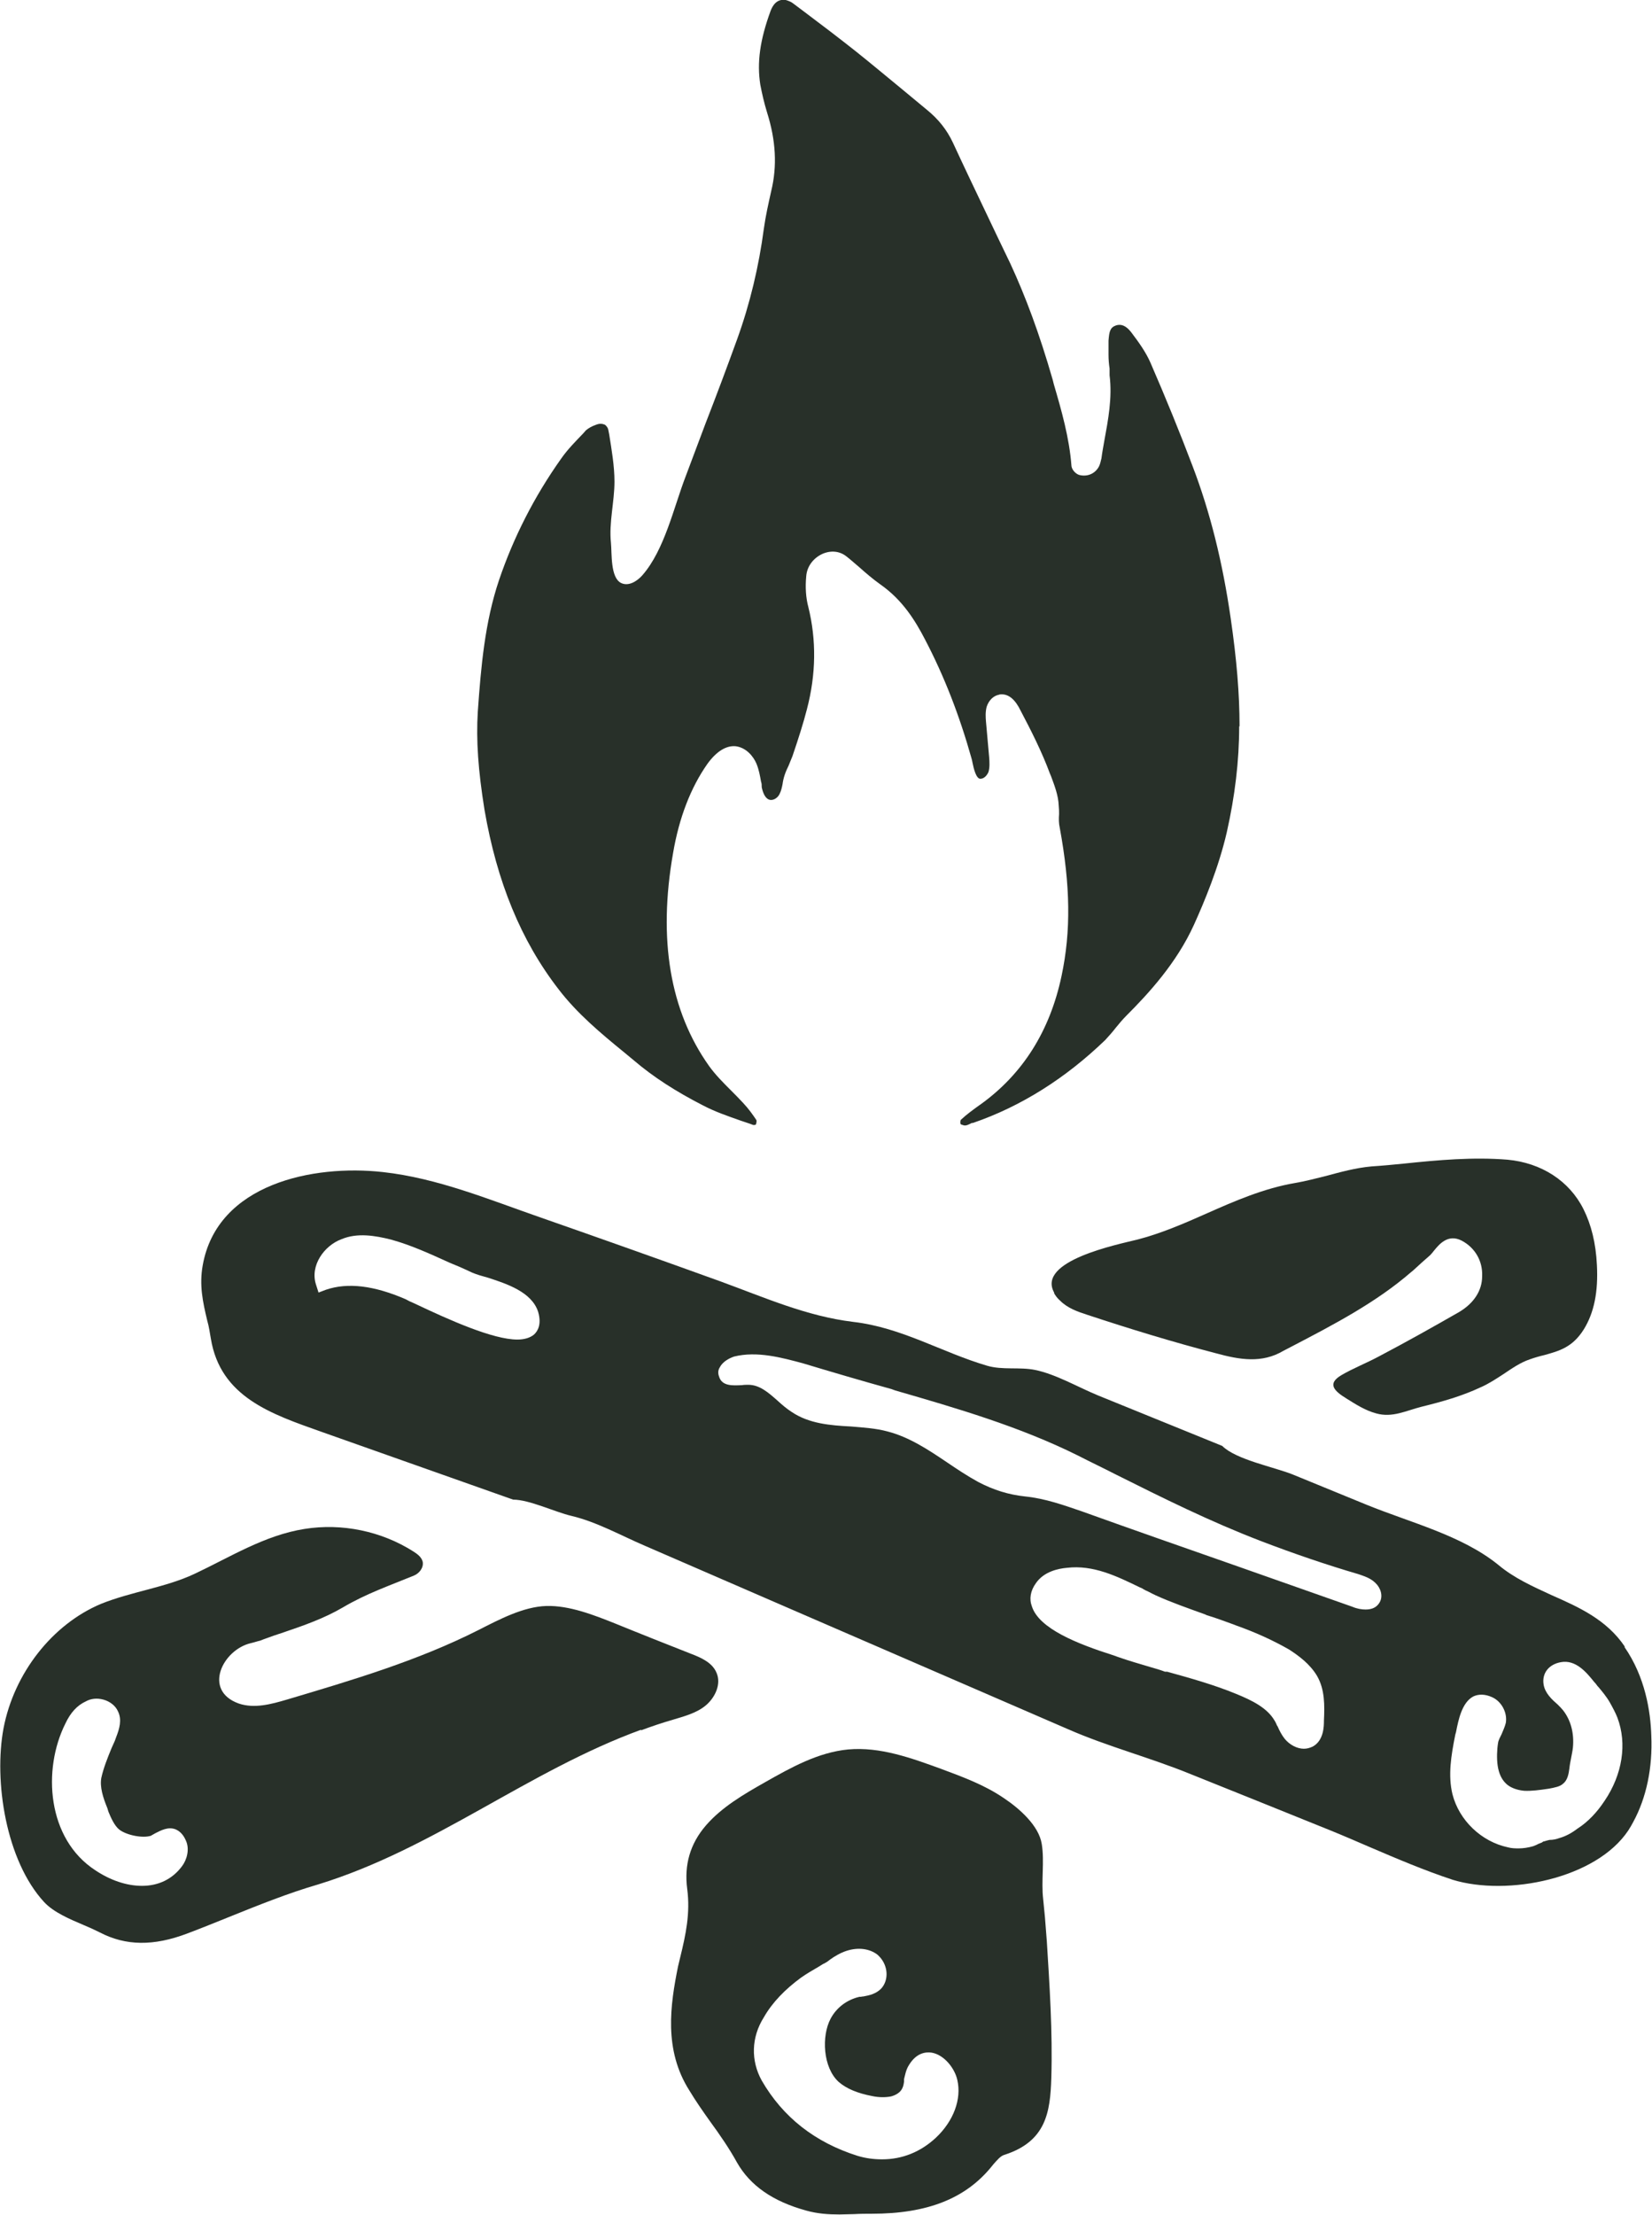
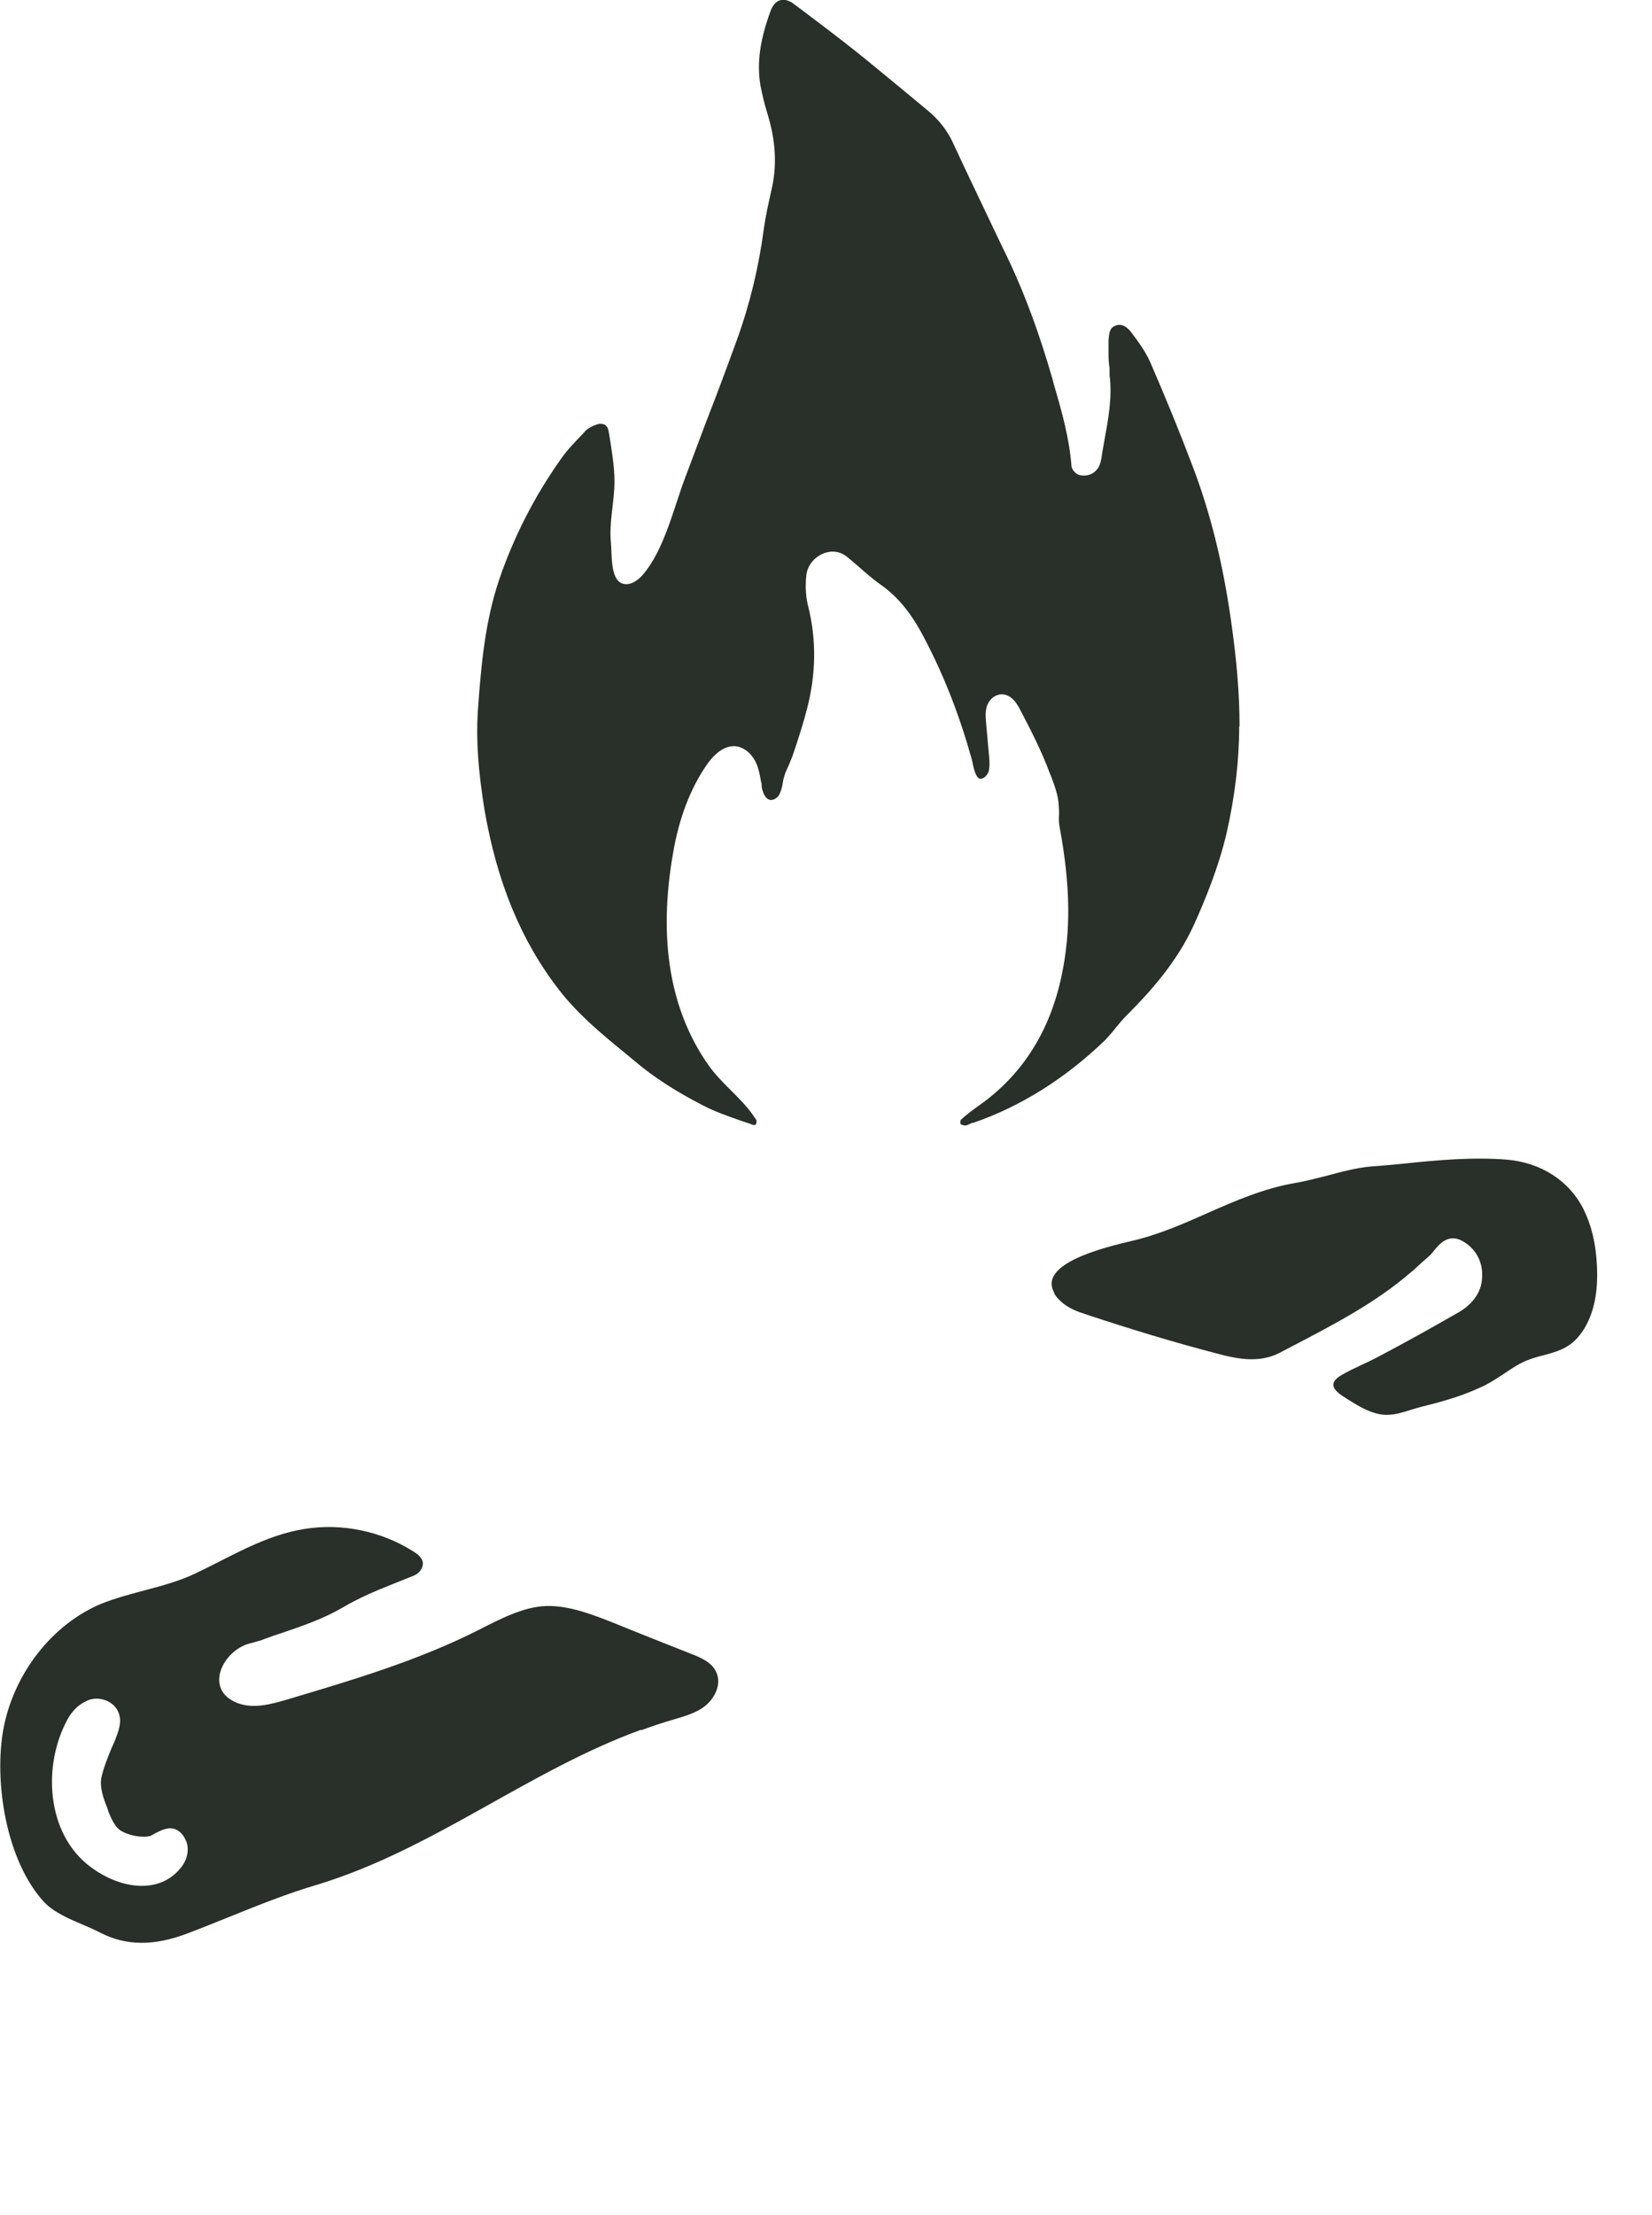
<svg xmlns="http://www.w3.org/2000/svg" id="Layer_2" viewBox="0 0 46.78 62.68">
  <g id="Layer_1-2">
    <path d="M29.85,36.6c.04.07.09.14.17.21.21.21.49.31.77.4,1.21.4,2.42.77,3.65,1.09.66.18,1.29.29,1.9-.07l.25-.13c1.17-.61,2.38-1.24,3.37-2.1l.05-.04c.16-.15.33-.3.49-.44.04-.04.07-.08.11-.13.14-.17.39-.48.78-.28.38.2.6.58.58,1.01,0,.4-.23.76-.65,1.01-.75.43-1.5.85-2.26,1.25-.35.19-.74.34-1.08.54-.4.24-.21.44.15.66.27.17.54.34.84.42.46.13.85-.08,1.29-.19.57-.14,1.14-.3,1.67-.55.23-.1.44-.24.64-.37.24-.16.48-.33.75-.42.14-.05.28-.09.41-.12.43-.12.8-.22,1.12-.73.29-.47.41-1.06.37-1.82-.03-.62-.16-1.14-.38-1.58-.4-.8-1.19-1.31-2.15-1.4-.98-.08-1.97.01-2.93.11-.3.03-.61.06-.92.08-.45.04-.88.16-1.29.27-.29.07-.58.15-.88.2-.88.15-1.71.51-2.52.87-.63.28-1.28.56-1.94.73-.56.14-2.86.6-2.36,1.5Z" style="fill:#283029;" />
-     <path d="M46.01,46.6c-.52-.77-1.31-1.12-2.08-1.46-.52-.24-1.06-.48-1.51-.86-1.03-.83-2.48-1.19-3.71-1.69l-2.1-.86c-.52-.21-1.61-.42-2-.81l-3.52-1.43c-.56-.23-1.19-.6-1.78-.72-.44-.09-.92.01-1.36-.12-1.29-.38-2.41-1.08-3.79-1.24-1.32-.16-2.51-.69-3.77-1.15-1.69-.61-3.38-1.21-5.07-1.8-1.47-.51-2.93-1.12-4.48-1.29-1.97-.22-4.69.33-5.1,2.64-.1.56,0,1.03.13,1.57.05.17.07.34.1.5.27,1.66,1.72,2.14,3.13,2.64l5.43,1.92c.46,0,1.18.35,1.65.46.72.17,1.41.56,2.09.85l4.29,1.86c2.56,1.11,5.13,2.22,7.69,3.33,1.12.49,2.32.8,3.47,1.27,1.32.53,2.64,1.06,3.95,1.59.37.15.74.31,1.11.47.77.33,1.57.67,2.36.93,1.55.47,4.06-.03,4.97-1.4.05-.08.1-.16.14-.24.37-.68.55-1.53.51-2.44-.02-.68-.17-1.66-.76-2.51ZM15.12,37.77c-.11.09-.27.14-.47.14-.69,0-1.92-.55-2.91-1.02-.12-.05-.2-.09-.25-.12-.9-.39-1.64-.48-2.26-.27l-.21.08-.07-.22c-.18-.54.23-1.11.72-1.29.45-.19.96-.1,1.4.01.58.16,1.12.41,1.65.65l.07.03c.15.06.29.12.44.19l.15.07c.12.05.29.1.44.14.52.17,1.24.4,1.42.97.1.35-.01.54-.12.64ZM37.49,48.7c0,.14,0,.56-.32.73-.09.04-.16.06-.25.06-.19,0-.4-.11-.54-.28-.08-.1-.15-.23-.2-.35l-.02-.03s-.04-.1-.07-.14c-.21-.36-.64-.57-1.08-.75-.63-.26-1.31-.45-1.96-.63h-.06c-.13-.05-.27-.09-.41-.13-.3-.09-.62-.18-.93-.29l-.11-.04c-1.04-.33-2.12-.76-2.32-1.39-.08-.21-.04-.44.11-.65.23-.34.65-.42.88-.44.75-.09,1.42.24,2.06.55l.07.03c.06.04.12.07.19.1.06.03.13.07.2.1.44.2.93.37,1.4.54l.04.02c.27.08.53.18.78.27l.05.02c.59.21,1.06.43,1.5.68.28.18.59.41.79.74.23.39.22.85.2,1.28ZM39.06,45.36c-.08.13-.21.19-.39.19-.11,0-.24-.02-.38-.08l-3.38-1.19c-1.43-.5-2.86-1-4.28-1.51-.5-.17-1.02-.36-1.6-.42-.47-.05-.89-.18-1.33-.41-.31-.17-.61-.37-.89-.56-.52-.35-1.06-.71-1.68-.87-.33-.09-.69-.11-1.03-.14-.59-.03-1.19-.08-1.68-.41-.14-.09-.27-.2-.39-.31-.27-.24-.52-.46-.84-.46-.06,0-.12,0-.18.01-.25.01-.57.04-.65-.25-.03-.08-.03-.17.02-.25.08-.16.26-.26.41-.31.65-.16,1.34.03,1.94.19.83.25,1.68.5,2.51.73l.11.04c1.73.5,3.52,1.02,5.17,1.84.35.18.71.35,1.06.53,1.38.69,2.69,1.34,4.12,1.89.94.36,1.88.68,2.77.94.17.06.34.11.48.25.14.13.23.37.11.56ZM45.44,50.96c-.21.32-.47.6-.77.79-.17.13-.34.22-.52.27-.08.03-.17.05-.27.05-.04.01-.09.02-.15.04,0,0-.03,0-.05.02s-.04.02-.06.03c-.05.02-.08.03-.11.05l-.1.04c-.14.04-.28.06-.4.06-.1,0-.2,0-.31-.03-.75-.16-1.38-.76-1.57-1.5-.13-.54-.04-1.09.08-1.69l.02-.07c.07-.36.17-.84.49-1.01.15-.07.33-.07.53.02.27.12.44.44.39.73-.03.12-.08.22-.12.32-.04.08-.09.17-.1.25-.03.18-.04.44-.01.64.03.2.1.37.22.49.11.12.31.2.53.22.21.01.43-.02.7-.06.16-.03.32-.06.4-.14.13-.1.16-.28.18-.43.01-.1.03-.2.05-.3.02-.11.04-.2.05-.29.04-.41-.06-.78-.28-1.06-.04-.05-.09-.1-.15-.16-.16-.14-.36-.32-.4-.57-.05-.32.15-.57.49-.63.42-.08.73.3.91.52.03.04.05.06.07.08.02.03.04.05.06.08l.02.02c.1.12.22.26.32.43.09.16.17.31.22.44.28.74.14,1.61-.36,2.35Z" style="fill:#283029;" />
    <path d="M18.15,48.97c.29-.11.59-.21.9-.3.33-.1.68-.19.94-.41s.44-.6.3-.92c-.12-.29-.44-.43-.73-.54-.71-.28-1.42-.56-2.13-.85-.6-.24-1.31-.52-1.96-.5s-1.33.38-1.92.68c-1.72.87-3.58,1.42-5.43,1.97-.44.13-.92.26-1.36.11-1.03-.37-.45-1.53.35-1.71.09-.02.17-.05.26-.07.12-.05.25-.09.38-.14.09-.03.18-.06.27-.09.59-.2,1.16-.4,1.69-.71.66-.39,1.33-.62,2.01-.9.15-.06.28-.22.25-.39-.03-.13-.15-.22-.26-.29-.91-.58-2.03-.81-3.09-.64-1.13.18-2.09.79-3.11,1.27-.83.39-1.78.5-2.65.85-1.38.58-2.46,1.96-2.76,3.52-.28,1.5.07,3.75,1.15,4.92.27.29.72.48,1.12.65.17.07.32.14.46.21.73.38,1.52.39,2.47.03.4-.15.79-.31,1.19-.47.82-.33,1.66-.67,2.52-.92,3.29-1.01,5.94-3.21,9.15-4.38ZM5.15,52.82c-.27.36-.66.55-1.13.55-.44,0-.9-.16-1.32-.44-1.37-.89-1.5-2.85-.85-4.15.15-.32.34-.52.58-.63.14-.08.32-.1.5-.05.18.05.34.17.41.33.12.24.04.5-.05.73l-.04.11c-.03.07-.06.13-.09.2-.12.29-.23.57-.29.84-.05.26.05.57.17.86l.03.1c.07.17.17.4.31.51.21.16.67.25.9.17l.03-.02s.06-.03.09-.05c.16-.08.36-.19.57-.11.12.05.22.15.29.31.12.25.03.56-.11.74Z" style="fill:#283029;" />
-     <path d="M29.64,54.9l-.05-.64c-.01-.11-.03-.29-.05-.51-.06-.51.04-1.07-.04-1.56-.08-.53-.65-1.02-1.07-1.3-.54-.37-1.16-.6-1.78-.83-.85-.31-1.73-.63-2.63-.55-.85.08-1.62.51-2.36.93-.6.34-1.22.7-1.67,1.22s-.62,1.12-.53,1.8-.04,1.29-.2,1.94l-.06.25c-.22,1.09-.41,2.36.32,3.51.18.3.39.6.59.88.27.37.54.76.76,1.16.37.65,1.01,1.1,1.96,1.36.32.09.63.11.94.11.14,0,.28-.01.42-.01.17-.01.33-.01.49-.01,1.58,0,2.67-.43,3.41-1.35l.04-.05c.1-.11.2-.24.32-.27,1.17-.38,1.29-1.2,1.32-2.17.04-1.31-.05-2.63-.13-3.92ZM26.5,60.5c-.43.4-.95.61-1.52.61-.24,0-.47-.03-.7-.1-1.2-.38-2.11-1.09-2.71-2.13-.31-.56-.3-1.22.06-1.79.24-.42.6-.79,1.05-1.12.17-.12.33-.21.5-.31l.13-.08c.07-.03.13-.07.19-.12.14-.1.29-.19.47-.25.34-.11.66-.06.88.11l.06.06c.24.26.26.65.05.89-.15.16-.35.2-.51.23-.04,0-.06.01-.07.01h-.04c-.35.08-.65.3-.82.62-.26.49-.22,1.38.23,1.79.22.19.53.32.95.4.19.04.37.04.53.01.15-.04.27-.12.32-.23.03-.06.04-.12.05-.19v-.07c.03-.11.05-.26.14-.4.22-.36.49-.37.64-.35.36.06.66.45.73.78.12.53-.1,1.15-.61,1.63Z" style="fill:#283029;" />
    <path d="M35.09,20.56c0,.97-.12,1.97-.35,2.99-.23,1-.64,1.98-.93,2.62-.49,1.08-1.28,1.94-1.91,2.57-.11.11-.21.23-.3.34-.1.13-.2.24-.3.35-1.12,1.08-2.38,1.88-3.75,2.35h-.03c-.08.04-.15.08-.22.07-.04-.01-.1-.03-.1-.04-.01-.02-.01-.1.01-.12.16-.15.34-.28.52-.41l.03-.02c1.2-.86,1.97-2.08,2.3-3.64.27-1.27.25-2.56-.05-4.19-.03-.13-.03-.26-.02-.39,0-.08,0-.15-.01-.24-.01-.29-.12-.57-.22-.84l-.03-.07c-.23-.62-.53-1.21-.83-1.78-.15-.31-.33-.46-.53-.46-.03,0-.06,0-.08.01-.16.03-.29.16-.35.34-.04.15-.03.3-.02.42l.09,1.01c.01.13.02.29-.02.42-.04.09-.12.19-.23.19-.12,0-.19-.3-.22-.45-.01-.05-.02-.1-.03-.13-.34-1.21-.77-2.32-1.32-3.37-.27-.52-.63-1.11-1.26-1.55-.21-.15-.41-.32-.6-.49-.12-.1-.24-.21-.37-.31-.18-.14-.42-.17-.66-.07-.27.12-.45.36-.47.64-.03.31-.01.61.06.87.23.93.22,1.9-.04,2.89-.1.39-.23.8-.41,1.33-.04.09-.07.18-.11.27-.04.08-.08.17-.11.26s-.05.18-.06.26c-.02.1-.04.19-.08.27-.05.12-.19.21-.3.17-.12-.04-.18-.21-.21-.35,0-.05,0-.11-.02-.16-.03-.17-.06-.34-.13-.51-.09-.21-.29-.45-.58-.49-.27-.03-.55.14-.81.5-.47.67-.8,1.52-.97,2.52-.43,2.44-.09,4.47,1.02,6.03.18.25.4.47.61.68.12.12.24.24.35.36.16.17.28.34.38.49.01.02,0,.1-.02.13-.01,0-.06.02-.09,0-.1-.04-.21-.07-.32-.11-.37-.13-.75-.26-1.09-.44-.76-.39-1.4-.8-1.95-1.27l-.29-.24c-.65-.53-1.32-1.09-1.84-1.77-1.07-1.38-1.75-3.05-2.1-5.08-.18-1.12-.24-1.97-.19-2.78.09-1.28.2-2.53.6-3.72.41-1.21,1-2.37,1.76-3.44.18-.26.41-.49.63-.72l.07-.08c.07-.06.17-.12.29-.16.1-.04.18-.03.25,0,.05.04.09.09.1.17l.02.1c.07.44.15.9.15,1.34,0,.57-.16,1.16-.1,1.73.03.3-.02.99.29,1.14.21.1.45-.05.6-.22.63-.72.89-1.93,1.23-2.81l.56-1.49c.3-.77.6-1.57.89-2.37.37-1.02.62-2.08.76-3.14.05-.36.13-.71.21-1.07.17-.7.13-1.43-.12-2.22-.08-.26-.14-.52-.19-.78-.1-.63-.01-1.27.29-2.09.06-.16.18-.35.43-.31.07.02.15.05.2.09l.32.24c.48.36.98.74,1.46,1.12.44.35.88.72,1.32,1.08.23.19.47.39.7.58.32.26.56.56.73.92.31.67.63,1.34.95,2.01.23.48.45.95.68,1.42.43.93.82,1.97,1.2,3.29l.03.12c.22.75.44,1.52.5,2.31.01.13.15.26.26.27.22.04.42-.06.52-.25.04-.08.05-.16.07-.23.02-.16.05-.32.08-.49.11-.6.23-1.22.15-1.86v-.19c-.02-.13-.03-.26-.03-.39v-.06c0-.12,0-.23,0-.34.02-.25.04-.37.21-.43.15-.05.29.01.43.19.22.29.42.57.55.87.43.99.83,1.97,1.19,2.92.5,1.31.85,2.72,1.08,4.31.17,1.17.25,2.14.25,3.05Z" style="fill:#283029;" />
  </g>
</svg>